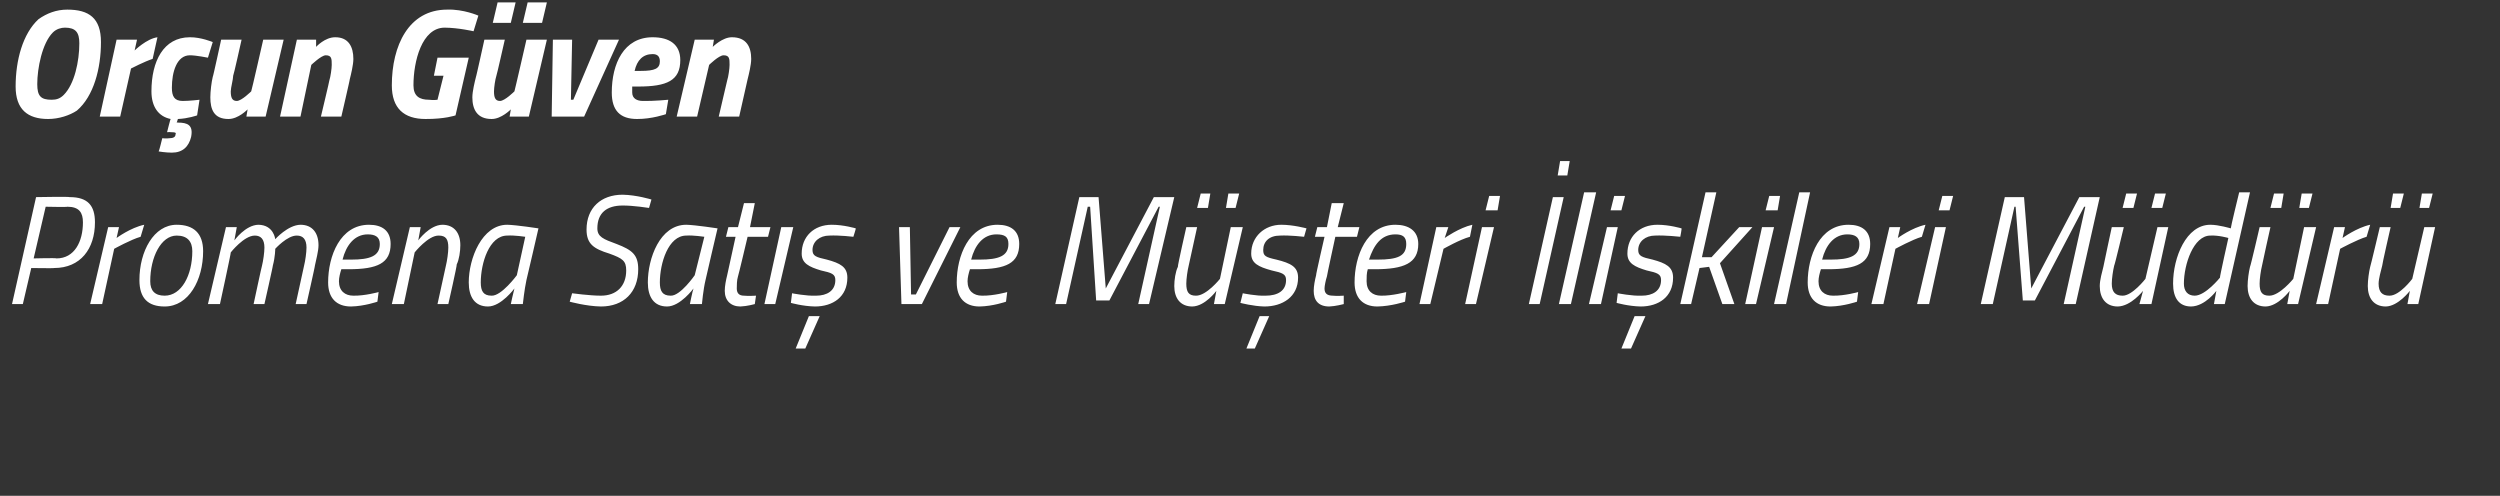
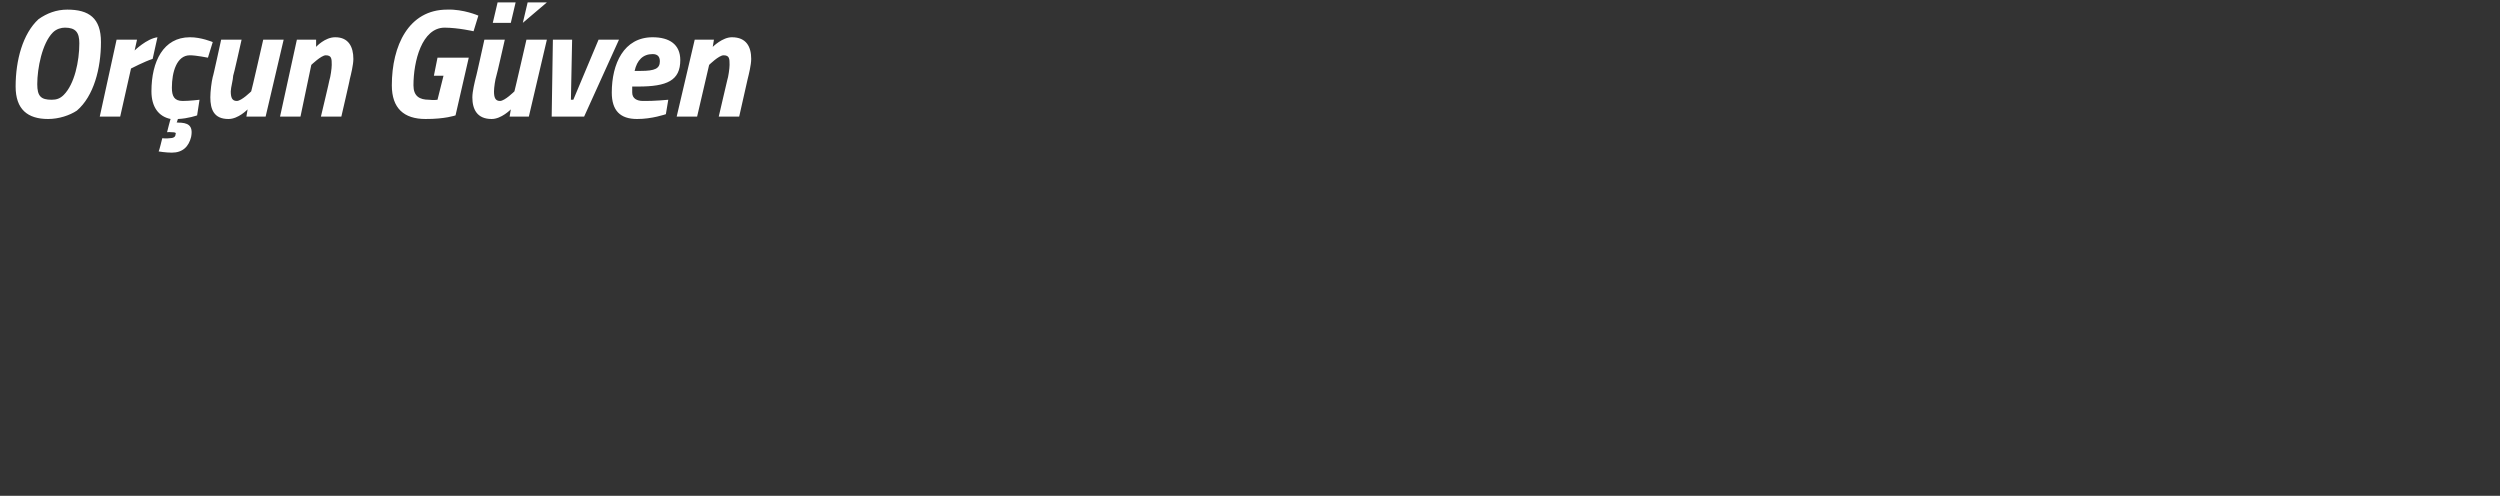
<svg xmlns="http://www.w3.org/2000/svg" version="1.1" width="208px" height="41.25px" viewBox="0 0 208 41.25">
  <rect x="0" y="0" width="208" height="41.25" fill="#333333" stroke="none" />
  <desc>Or un G ven Promena Sat ve M teri li kileri M d r</desc>
  <defs />
  <g id="Polygon147124">
-     <path d="M 2.6 22.3 L 1.9 25.3 L 1 25.3 L 3 16.4 C 3 16.4 5.75 16.35 5.8 16.4 C 7.3 16.4 7.9 17.1 7.9 18.5 C 7.9 20.7 6.7 22.3 4.5 22.3 C 4.53 22.33 2.6 22.3 2.6 22.3 Z M 4.7 21.5 C 6.2 21.5 6.9 20.1 6.9 18.5 C 6.9 17.7 6.6 17.2 5.6 17.2 C 5.64 17.24 3.8 17.2 3.8 17.2 L 2.8 21.5 C 2.8 21.5 4.68 21.45 4.7 21.5 Z M 9 18.9 L 9.9 18.9 L 9.7 19.8 C 9.7 19.8 10.86 18.94 12 18.7 C 12 18.7 11.7 19.7 11.7 19.7 C 10.91 19.92 9.5 20.7 9.5 20.7 L 8.5 25.3 L 7.5 25.3 L 9 18.9 Z M 16.9 20.9 C 16.9 23.3 15.7 25.5 13.7 25.5 C 12.3 25.5 11.6 24.8 11.6 23.3 C 11.6 20.9 12.8 18.7 14.7 18.7 C 16.1 18.7 16.9 19.4 16.9 20.9 Z M 16 20.9 C 16 20.1 15.6 19.6 14.7 19.6 C 13.4 19.6 12.5 21.4 12.5 23.4 C 12.5 24.2 12.9 24.6 13.7 24.6 C 15.1 24.6 16 22.9 16 20.9 Z M 21.1 25.3 C 21.1 25.3 21.78 22.11 21.8 22.1 C 21.9 21.7 22 21 22 20.6 C 22 19.9 21.7 19.6 21.2 19.6 C 20.3 19.6 19.2 21 19.2 21 C 19.23 21.03 18.3 25.3 18.3 25.3 L 17.3 25.3 L 18.8 18.9 L 19.7 18.9 L 19.5 20 C 19.5 20 20.42 18.72 21.5 18.7 C 22.78 18.72 22.9 19.9 22.9 19.9 C 22.9 19.9 23.95 18.72 25 18.7 C 26 18.7 26.5 19.4 26.5 20.4 C 26.5 20.9 26.3 21.6 26.2 22.1 C 26.23 22.07 25.5 25.3 25.5 25.3 L 24.6 25.3 C 24.6 25.3 25.29 22.11 25.3 22.1 C 25.4 21.7 25.5 21 25.5 20.6 C 25.5 19.9 25.2 19.6 24.7 19.6 C 23.91 19.58 22.9 20.7 22.9 20.7 C 22.9 20.7 22.9 21.36 22.7 22.1 C 22.73 22.07 22 25.3 22 25.3 L 21.1 25.3 Z M 31.5 24.3 L 31.4 25.1 C 31.4 25.1 30.31 25.48 29.2 25.5 C 28 25.5 27.3 24.8 27.3 23.5 C 27.3 21.3 28.3 18.7 30.7 18.7 C 31.8 18.7 32.5 19.2 32.5 20.3 C 32.5 21.9 31.4 22.4 29 22.4 C 29 22.4 28.4 22.4 28.4 22.4 C 28.3 22.7 28.2 23.1 28.2 23.4 C 28.2 24.2 28.7 24.6 29.4 24.6 C 30.36 24.62 31.5 24.3 31.5 24.3 Z M 29.2 21.6 C 30.8 21.6 31.6 21.3 31.6 20.3 C 31.6 19.7 31.2 19.5 30.6 19.5 C 29.5 19.5 28.8 20.4 28.5 21.6 C 28.5 21.6 29.2 21.6 29.2 21.6 Z M 32.6 25.3 L 34.1 18.9 L 35 18.9 L 34.8 20 C 34.8 20 35.73 18.72 36.8 18.7 C 37.8 18.7 38.3 19.4 38.3 20.4 C 38.3 20.9 38.2 21.6 38 22 C 38.04 22.05 37.3 25.3 37.3 25.3 L 36.4 25.3 C 36.4 25.3 37.1 22.11 37.1 22.1 C 37.2 21.7 37.3 21 37.3 20.6 C 37.3 19.9 37.1 19.6 36.5 19.6 C 35.63 19.58 34.5 21 34.5 21 L 33.6 25.3 L 32.6 25.3 Z M 39 23.5 C 39 21.5 40.1 18.7 42.2 18.7 C 42.99 18.72 44.8 19 44.8 19 C 44.8 19 43.82 23.26 43.8 23.3 C 43.63 24.08 43.5 25.3 43.5 25.3 L 42.5 25.3 C 42.5 25.3 42.73 24.23 42.8 24 C 42.8 24 41.7 25.5 40.6 25.5 C 39.5 25.5 39 24.7 39 23.5 Z M 40 23.5 C 40 24.2 40.2 24.6 40.9 24.6 C 41.72 24.64 43 22.9 43 22.9 L 43.7 19.7 C 43.7 19.7 42.8 19.56 42.2 19.6 C 40.7 19.6 40 21.9 40 23.5 Z M 54 17.3 C 54 17.3 52.66 17.09 51.8 17.1 C 50.5 17.1 49.7 17.7 49.7 19 C 49.7 19.7 50.2 19.9 51.3 20.3 C 52.6 20.8 53.1 21.2 53.1 22.4 C 53.1 24.3 51.9 25.5 50 25.5 C 48.77 25.48 47.4 25.1 47.4 25.1 L 47.6 24.4 C 47.6 24.4 49.06 24.6 50 24.6 C 51.3 24.6 52.1 23.8 52.1 22.5 C 52.1 21.7 51.8 21.5 50.7 21.1 C 49.4 20.7 48.8 20.3 48.8 19.1 C 48.8 17.3 50 16.2 51.8 16.2 C 52.98 16.22 54.2 16.6 54.2 16.6 L 54 17.3 Z M 53.9 23.5 C 53.9 21.5 54.9 18.7 57.1 18.7 C 57.87 18.72 59.7 19 59.7 19 C 59.7 19 58.7 23.26 58.7 23.3 C 58.51 24.08 58.4 25.3 58.4 25.3 L 57.4 25.3 C 57.4 25.3 57.61 24.23 57.7 24 C 57.7 24 56.6 25.5 55.5 25.5 C 54.4 25.5 53.9 24.7 53.9 23.5 Z M 54.9 23.5 C 54.9 24.2 55.1 24.6 55.8 24.6 C 56.6 24.64 57.8 22.9 57.8 22.9 L 58.6 19.7 C 58.6 19.7 57.68 19.56 57.1 19.6 C 55.6 19.6 54.9 21.9 54.9 23.5 Z M 62.2 19.7 C 62.2 19.7 61.43 22.96 61.4 23 C 61.3 23.3 61.3 23.8 61.3 24 C 61.3 24.4 61.5 24.6 61.9 24.6 C 62.23 24.64 62.9 24.6 62.9 24.6 L 62.8 25.3 C 62.8 25.3 62.16 25.48 61.6 25.5 C 60.8 25.5 60.3 25 60.3 24.2 C 60.3 23.8 60.4 23.3 60.5 22.9 C 60.5 22.91 61.2 19.7 61.2 19.7 L 60.4 19.7 L 60.6 18.9 L 61.4 18.9 L 61.9 16.9 L 62.8 16.9 L 62.4 18.9 L 64.1 18.9 L 63.9 19.7 L 62.2 19.7 Z M 65 18.9 L 66 18.9 L 64.5 25.3 L 63.6 25.3 L 65 18.9 Z M 71 19.7 C 71 19.7 69.85 19.56 69 19.6 C 68.2 19.6 67.6 20.1 67.6 20.8 C 67.6 21.3 67.9 21.4 68.8 21.6 C 69.9 21.9 70.5 22.2 70.5 23.1 C 70.5 24.7 69.3 25.5 67.8 25.5 C 66.78 25.48 65.8 25.2 65.8 25.2 L 65.9 24.4 C 65.9 24.4 67.1 24.64 67.9 24.6 C 68.8 24.6 69.5 24.2 69.5 23.3 C 69.5 22.8 69.2 22.7 68.3 22.5 C 67.3 22.2 66.7 21.9 66.7 21.1 C 66.7 19.7 67.7 18.7 69.2 18.7 C 70.2 18.7 71.2 19 71.2 19 C 71.23 18.99 71 19.7 71 19.7 Z M 66.2 29 L 67 29 L 68.2 26.3 L 67.3 26.3 L 66.2 29 Z M 75.7 18.9 L 75.8 24.5 L 76.2 24.5 L 79 18.9 L 79.9 18.9 L 76.7 25.3 L 75 25.3 L 74.8 18.9 L 75.7 18.9 Z M 83.8 24.3 L 83.7 25.1 C 83.7 25.1 82.62 25.48 81.5 25.5 C 80.3 25.5 79.6 24.8 79.6 23.5 C 79.6 21.3 80.6 18.7 83 18.7 C 84.1 18.7 84.8 19.2 84.8 20.3 C 84.8 21.9 83.7 22.4 81.3 22.4 C 81.3 22.4 80.7 22.4 80.7 22.4 C 80.6 22.7 80.5 23.1 80.5 23.4 C 80.5 24.2 81 24.6 81.7 24.6 C 82.67 24.62 83.8 24.3 83.8 24.3 Z M 81.5 21.6 C 83.1 21.6 83.9 21.3 83.9 20.3 C 83.9 19.7 83.6 19.5 82.9 19.5 C 81.8 19.5 81.1 20.4 80.8 21.6 C 80.8 21.6 81.5 21.6 81.5 21.6 Z M 89.8 16.4 L 91.4 16.4 L 92 24 L 96 16.4 L 97.7 16.4 L 95.6 25.3 L 94.7 25.3 L 96.5 17.2 L 96.4 17.2 L 92.3 25 L 91.2 25 L 90.7 17.2 L 90.5 17.2 L 88.7 25.3 L 87.8 25.3 L 89.8 16.4 Z M 99.9 16.1 L 100.7 16.1 L 100.5 17.3 L 99.6 17.3 L 99.9 16.1 Z M 102.2 16.1 L 103.1 16.1 L 102.8 17.3 L 102 17.3 L 102.2 16.1 Z M 103.4 18.9 L 101.9 25.3 L 101 25.3 L 101.2 24.2 C 101.2 24.2 100.27 25.48 99.2 25.5 C 98.2 25.5 97.7 24.8 97.7 23.8 C 97.7 23.3 97.8 22.6 98 22.2 C 97.96 22.15 98.7 18.9 98.7 18.9 L 99.6 18.9 C 99.6 18.9 98.9 22.09 98.9 22.1 C 98.8 22.5 98.7 23.2 98.7 23.6 C 98.7 24.3 98.9 24.6 99.5 24.6 C 100.37 24.62 101.5 23.2 101.5 23.2 L 102.4 18.9 L 103.4 18.9 Z M 108.5 19.7 C 108.5 19.7 107.31 19.56 106.5 19.6 C 105.6 19.6 105.1 20.1 105.1 20.8 C 105.1 21.3 105.3 21.4 106.2 21.6 C 107.4 21.9 108 22.2 108 23.1 C 108 24.7 106.7 25.5 105.2 25.5 C 104.25 25.48 103.2 25.2 103.2 25.2 L 103.4 24.4 C 103.4 24.4 104.56 24.64 105.3 24.6 C 106.3 24.6 107 24.2 107 23.3 C 107 22.8 106.7 22.7 105.8 22.5 C 104.7 22.2 104.1 21.9 104.1 21.1 C 104.1 19.7 105.2 18.7 106.6 18.7 C 107.6 18.7 108.7 19 108.7 19 C 108.7 18.99 108.5 19.7 108.5 19.7 Z M 103.7 29 L 104.4 29 L 105.6 26.3 L 104.8 26.3 L 103.7 29 Z M 111.1 19.7 C 111.1 19.7 110.39 22.96 110.4 23 C 110.3 23.3 110.2 23.8 110.2 24 C 110.2 24.4 110.4 24.6 110.9 24.6 C 111.19 24.64 111.8 24.6 111.8 24.6 L 111.8 25.3 C 111.8 25.3 111.12 25.48 110.6 25.5 C 109.7 25.5 109.3 25 109.3 24.2 C 109.3 23.8 109.4 23.3 109.5 22.9 C 109.46 22.91 110.2 19.7 110.2 19.7 L 109.4 19.7 L 109.6 18.9 L 110.4 18.9 L 110.8 16.9 L 111.8 16.9 L 111.3 18.9 L 113.1 18.9 L 112.9 19.7 L 111.1 19.7 Z M 117 24.3 L 116.9 25.1 C 116.9 25.1 115.76 25.48 114.6 25.5 C 113.4 25.5 112.7 24.8 112.7 23.5 C 112.7 21.3 113.7 18.7 116.1 18.7 C 117.2 18.7 118 19.2 118 20.3 C 118 21.9 116.8 22.4 114.4 22.4 C 114.4 22.4 113.8 22.4 113.8 22.4 C 113.7 22.7 113.7 23.1 113.7 23.4 C 113.7 24.2 114.2 24.6 114.9 24.6 C 115.81 24.62 117 24.3 117 24.3 Z M 114.6 21.6 C 116.3 21.6 117 21.3 117 20.3 C 117 19.7 116.7 19.5 116.1 19.5 C 114.9 19.5 114.3 20.4 113.9 21.6 C 113.9 21.6 114.6 21.6 114.6 21.6 Z M 119.5 18.9 L 120.5 18.9 L 120.2 19.8 C 120.2 19.8 121.42 18.94 122.5 18.7 C 122.5 18.7 122.3 19.7 122.3 19.7 C 121.47 19.92 120.1 20.7 120.1 20.7 L 119 25.3 L 118.1 25.3 L 119.5 18.9 Z M 123.3 18.9 L 124.3 18.9 L 122.8 25.3 L 121.9 25.3 L 123.3 18.9 Z M 123.9 16.3 L 124.8 16.3 L 124.6 17.5 L 123.6 17.5 L 123.9 16.3 Z M 129.8 13.4 L 130.6 13.4 L 130.4 14.6 L 129.6 14.6 L 129.8 13.4 Z M 129.2 16.4 L 130.1 16.4 L 128.1 25.3 L 127.2 25.3 L 129.2 16.4 Z M 131.8 16 L 132.8 16 L 130.7 25.3 L 129.7 25.3 L 131.8 16 Z M 133.7 18.9 L 134.6 18.9 L 133.2 25.3 L 132.2 25.3 L 133.7 18.9 Z M 134.3 16.3 L 135.2 16.3 L 134.9 17.5 L 134 17.5 L 134.3 16.3 Z M 139.8 19.7 C 139.8 19.7 138.55 19.56 137.7 19.6 C 136.9 19.6 136.3 20.1 136.3 20.8 C 136.3 21.3 136.6 21.4 137.5 21.6 C 138.6 21.9 139.2 22.2 139.2 23.1 C 139.2 24.7 138 25.5 136.5 25.5 C 135.49 25.48 134.5 25.2 134.5 25.2 L 134.6 24.4 C 134.6 24.4 135.81 24.64 136.6 24.6 C 137.5 24.6 138.2 24.2 138.2 23.3 C 138.2 22.8 137.9 22.7 137 22.5 C 136 22.2 135.4 21.9 135.4 21.1 C 135.4 19.7 136.4 18.7 137.9 18.7 C 138.9 18.7 139.9 19 139.9 19 C 139.94 18.99 139.8 19.7 139.8 19.7 Z M 134.9 29 L 135.7 29 L 136.9 26.3 L 136 26.3 L 134.9 29 Z M 139.8 25.3 L 141.9 16 L 142.8 16 L 141.6 21.4 L 142.4 21.4 L 144.7 18.9 L 145.8 18.9 L 143.1 21.9 L 144.3 25.3 L 143.3 25.3 L 142.2 22.2 L 141.4 22.3 L 140.7 25.3 L 139.8 25.3 Z M 146.6 18.9 L 147.6 18.9 L 146.1 25.3 L 145.2 25.3 L 146.6 18.9 Z M 147.2 16.3 L 148.1 16.3 L 147.9 17.5 L 146.9 17.5 L 147.2 16.3 Z M 149.7 16 L 150.6 16 L 148.6 25.3 L 147.6 25.3 L 149.7 16 Z M 154.6 24.3 L 154.5 25.1 C 154.5 25.1 153.41 25.48 152.3 25.5 C 151.1 25.5 150.4 24.8 150.4 23.5 C 150.4 21.3 151.4 18.7 153.8 18.7 C 154.9 18.7 155.6 19.2 155.6 20.3 C 155.6 21.9 154.5 22.4 152.1 22.4 C 152.1 22.4 151.5 22.4 151.5 22.4 C 151.4 22.7 151.3 23.1 151.3 23.4 C 151.3 24.2 151.8 24.6 152.5 24.6 C 153.46 24.62 154.6 24.3 154.6 24.3 Z M 152.3 21.6 C 153.9 21.6 154.7 21.3 154.7 20.3 C 154.7 19.7 154.3 19.5 153.7 19.5 C 152.6 19.5 151.9 20.4 151.6 21.6 C 151.6 21.6 152.3 21.6 152.3 21.6 Z M 157.2 18.9 L 158.1 18.9 L 157.9 19.8 C 157.9 19.8 159.07 18.94 160.2 18.7 C 160.2 18.7 159.9 19.7 159.9 19.7 C 159.12 19.92 157.7 20.7 157.7 20.7 L 156.7 25.3 L 155.7 25.3 L 157.2 18.9 Z M 161 18.9 L 161.9 18.9 L 160.5 25.3 L 159.5 25.3 L 161 18.9 Z M 161.6 16.3 L 162.5 16.3 L 162.2 17.5 L 161.3 17.5 L 161.6 16.3 Z M 166.8 16.4 L 168.4 16.4 L 169 24 L 173 16.4 L 174.7 16.4 L 172.7 25.3 L 171.7 25.3 L 173.5 17.2 L 173.4 17.2 L 169.3 25 L 168.3 25 L 167.7 17.2 L 167.6 17.2 L 165.8 25.3 L 164.8 25.3 L 166.8 16.4 Z M 176.9 16.1 L 177.8 16.1 L 177.5 17.3 L 176.6 17.3 L 176.9 16.1 Z M 179.3 16.1 L 180.2 16.1 L 179.9 17.3 L 179 17.3 L 179.3 16.1 Z M 180.4 18.9 L 179 25.3 L 178 25.3 L 178.3 24.2 C 178.3 24.2 177.3 25.48 176.2 25.5 C 175.2 25.5 174.7 24.8 174.7 23.8 C 174.7 23.3 174.9 22.6 175 22.2 C 175 22.15 175.7 18.9 175.7 18.9 L 176.7 18.9 C 176.7 18.9 175.94 22.09 175.9 22.1 C 175.8 22.5 175.7 23.2 175.7 23.6 C 175.7 24.3 176 24.6 176.6 24.6 C 177.4 24.62 178.5 23.2 178.5 23.2 L 179.5 18.9 L 180.4 18.9 Z M 185.1 25.3 L 184.2 25.3 L 184.4 24.2 C 184.4 24.2 183.47 25.48 182.3 25.5 C 181.3 25.5 180.8 24.8 180.8 23.6 C 180.8 21.4 181.9 18.7 183.9 18.7 C 184.6 18.7 185.6 19 185.6 19 C 185.58 18.95 186.3 16 186.3 16 L 187.2 16 L 185.1 25.3 Z M 185.4 19.8 C 185.4 19.8 184.59 19.56 183.9 19.6 C 182.5 19.6 181.7 22 181.7 23.6 C 181.7 24.2 182 24.6 182.6 24.6 C 183.5 24.6 184.7 23.1 184.7 23.1 C 184.66 23.1 185.4 19.8 185.4 19.8 Z M 189.2 16.1 L 190 16.1 L 189.8 17.3 L 188.9 17.3 L 189.2 16.1 Z M 191.5 16.1 L 192.4 16.1 L 192.1 17.3 L 191.3 17.3 L 191.5 16.1 Z M 192.7 18.9 L 191.2 25.3 L 190.3 25.3 L 190.5 24.2 C 190.5 24.2 189.55 25.48 188.5 25.5 C 187.5 25.5 187 24.8 187 23.8 C 187 23.3 187.1 22.6 187.2 22.2 C 187.25 22.15 188 18.9 188 18.9 L 188.9 18.9 C 188.9 18.9 188.19 22.09 188.2 22.1 C 188.1 22.5 188 23.2 188 23.6 C 188 24.3 188.2 24.6 188.8 24.6 C 189.65 24.62 190.8 23.2 190.8 23.2 L 191.7 18.9 L 192.7 18.9 Z M 194.2 18.9 L 195.1 18.9 L 194.9 19.8 C 194.9 19.8 196.08 18.94 197.2 18.7 C 197.2 18.7 196.9 19.7 196.9 19.7 C 196.14 19.92 194.7 20.7 194.7 20.7 L 193.7 25.3 L 192.7 25.3 L 194.2 18.9 Z M 199.1 16.1 L 200 16.1 L 199.7 17.3 L 198.9 17.3 L 199.1 16.1 Z M 201.5 16.1 L 202.4 16.1 L 202.1 17.3 L 201.3 17.3 L 201.5 16.1 Z M 202.6 18.9 L 201.2 25.3 L 200.3 25.3 L 200.5 24.2 C 200.5 24.2 199.53 25.48 198.5 25.5 C 197.5 25.5 197 24.8 197 23.8 C 197 23.3 197.1 22.6 197.2 22.2 C 197.23 22.15 198 18.9 198 18.9 L 198.9 18.9 C 198.9 18.9 198.17 22.09 198.2 22.1 C 198.1 22.5 197.9 23.2 197.9 23.6 C 197.9 24.3 198.2 24.6 198.8 24.6 C 199.64 24.62 200.7 23.2 200.7 23.2 L 201.7 18.9 L 202.6 18.9 Z " stroke="none" fill="#fff" />
-   </g>
+     </g>
  <g id="Polygon147123">
-     <path d="M 5.3 7.9 C 6.2 7 6.6 5.1 6.6 3.6 C 6.6 2.7 6.3 2.3 5.4 2.3 C 5.1 2.3 4.7 2.4 4.4 2.7 C 3.5 3.6 3.1 5.7 3.1 7 C 3.1 8 3.4 8.3 4.3 8.3 C 4.7 8.3 5 8.2 5.3 7.9 Z M 1.3 7.2 C 1.3 5 1.9 2.8 3.2 1.6 C 3.9 1.1 4.7 0.8 5.6 0.8 C 7.4 0.8 8.4 1.5 8.4 3.5 C 8.4 5.7 7.8 8 6.4 9.2 C 5.8 9.6 4.9 9.9 4 9.9 C 2.3 9.9 1.3 9.1 1.3 7.2 Z M 9.7 3.3 L 11.4 3.3 L 11.2 4.2 C 11.2 4.2 12.2 3.22 13.1 3.1 C 13.1 3.1 12.7 4.9 12.7 4.9 C 12.04 5.11 10.9 5.7 10.9 5.7 L 10 9.7 L 8.3 9.7 L 9.7 3.3 Z M 17.7 3.5 L 17.3 4.8 C 17.3 4.8 16.32 4.6 15.8 4.6 C 14.7 4.6 14.3 6 14.3 7.3 C 14.3 8 14.5 8.4 15.2 8.4 C 15.76 8.4 16.6 8.3 16.6 8.3 L 16.4 9.6 C 16.4 9.6 15.64 9.87 14.8 9.9 C 14.81 9.91 14.7 10.2 14.7 10.2 C 14.7 10.2 14.81 10.18 14.8 10.2 C 15.6 10.2 16.1 10.4 15.9 11.4 C 15.7 12.2 15.2 12.7 14.3 12.7 C 13.8 12.7 13.2 12.6 13.2 12.6 C 13.24 12.58 13.5 11.5 13.5 11.5 C 13.5 11.5 13.87 11.54 14.1 11.5 C 14.4 11.5 14.6 11.4 14.6 11.2 C 14.7 11 14.5 11 14.2 11 C 14.21 10.97 13.9 11 13.9 11 C 13.9 11 14.18 9.87 14.2 9.9 C 13.2 9.7 12.6 8.9 12.6 7.6 C 12.6 5.1 13.6 3.1 15.8 3.1 C 16.72 3.09 17.7 3.5 17.7 3.5 Z M 23.6 3.3 L 22.1 9.7 L 20.5 9.7 L 20.6 9.1 C 20.6 9.1 19.83 9.91 19 9.9 C 17.8 9.9 17.5 9.1 17.5 8.1 C 17.5 7.6 17.6 6.8 17.7 6.4 C 17.72 6.44 18.4 3.3 18.4 3.3 L 20.1 3.3 C 20.1 3.3 19.43 6.31 19.4 6.3 C 19.4 6.6 19.2 7.3 19.2 7.6 C 19.2 8.1 19.3 8.4 19.7 8.4 C 20.1 8.4 20.9 7.6 20.9 7.6 C 20.92 7.62 21.9 3.3 21.9 3.3 L 23.6 3.3 Z M 23.3 9.7 L 24.7 3.3 L 26.3 3.3 L 26.3 3.9 C 26.3 3.9 27.03 3.09 27.9 3.1 C 29 3.1 29.4 3.9 29.4 4.9 C 29.4 5.4 29.2 6.2 29.1 6.6 C 29.13 6.56 28.4 9.7 28.4 9.7 L 26.7 9.7 C 26.7 9.7 27.42 6.69 27.4 6.7 C 27.5 6.4 27.6 5.7 27.6 5.4 C 27.6 4.9 27.6 4.6 27.1 4.6 C 26.73 4.6 25.9 5.4 25.9 5.4 L 25 9.7 L 23.3 9.7 Z M 36.4 4.8 L 39 4.8 L 37.9 9.6 C 37.9 9.6 37.03 9.91 35.4 9.9 C 33.6 9.9 32.6 9 32.6 7.1 C 32.6 3.8 34 0.8 37.2 0.8 C 38.56 0.75 39.8 1.3 39.8 1.3 L 39.4 2.6 C 39.4 2.6 38.15 2.31 37 2.3 C 35.1 2.3 34.4 5.1 34.4 7.1 C 34.4 8 34.9 8.3 35.7 8.3 C 36.08 8.35 36.4 8.3 36.4 8.3 L 36.9 6.3 L 36.1 6.3 L 36.4 4.8 Z M 41.4 0.2 L 42.9 0.2 L 42.5 1.9 L 41 1.9 L 41.4 0.2 Z M 43.9 0.2 L 45.5 0.2 L 45.1 1.9 L 43.5 1.9 L 43.9 0.2 Z M 45.5 3.3 L 44 9.7 L 42.4 9.7 L 42.5 9.1 C 42.5 9.1 41.71 9.91 40.9 9.9 C 39.7 9.9 39.3 9.1 39.3 8.1 C 39.3 7.6 39.5 6.8 39.6 6.4 C 39.61 6.44 40.3 3.3 40.3 3.3 L 42 3.3 C 42 3.3 41.32 6.31 41.3 6.3 C 41.2 6.6 41.1 7.3 41.1 7.6 C 41.1 8.1 41.2 8.4 41.6 8.4 C 42 8.4 42.8 7.6 42.8 7.6 C 42.81 7.62 43.8 3.3 43.8 3.3 L 45.5 3.3 Z M 47.6 3.3 L 47.5 8.3 L 47.7 8.3 L 49.8 3.3 L 51.5 3.3 L 48.6 9.7 L 45.9 9.7 L 46 3.3 L 47.6 3.3 Z M 55.6 8.3 L 55.4 9.5 C 55.4 9.5 54.23 9.91 53 9.9 C 51.6 9.9 50.9 9.2 50.9 7.7 C 50.9 5.3 51.9 3.1 54.3 3.1 C 55.7 3.1 56.6 3.7 56.6 5 C 56.6 6.7 55.5 7.2 53.1 7.2 C 53.1 7.2 52.6 7.2 52.6 7.2 C 52.6 7.3 52.6 7.5 52.6 7.7 C 52.6 8.2 53 8.4 53.5 8.4 C 54.36 8.42 55.6 8.3 55.6 8.3 Z M 53.3 5.9 C 54.5 5.9 54.9 5.7 54.9 5.1 C 54.9 4.7 54.7 4.5 54.3 4.5 C 53.5 4.5 53 5 52.8 5.9 C 52.8 5.9 53.3 5.9 53.3 5.9 Z M 56.3 9.7 L 57.8 3.3 L 59.4 3.3 L 59.3 3.9 C 59.3 3.9 60.11 3.09 60.9 3.1 C 62.1 3.1 62.5 3.9 62.5 4.9 C 62.5 5.4 62.3 6.2 62.2 6.6 C 62.21 6.56 61.5 9.7 61.5 9.7 L 59.8 9.7 C 59.8 9.7 60.5 6.69 60.5 6.7 C 60.6 6.4 60.7 5.7 60.7 5.4 C 60.7 4.9 60.7 4.6 60.2 4.6 C 59.81 4.6 59 5.4 59 5.4 L 58 9.7 L 56.3 9.7 Z " stroke="none" fill="#fff" />
+     <path d="M 5.3 7.9 C 6.2 7 6.6 5.1 6.6 3.6 C 6.6 2.7 6.3 2.3 5.4 2.3 C 5.1 2.3 4.7 2.4 4.4 2.7 C 3.5 3.6 3.1 5.7 3.1 7 C 3.1 8 3.4 8.3 4.3 8.3 C 4.7 8.3 5 8.2 5.3 7.9 Z M 1.3 7.2 C 1.3 5 1.9 2.8 3.2 1.6 C 3.9 1.1 4.7 0.8 5.6 0.8 C 7.4 0.8 8.4 1.5 8.4 3.5 C 8.4 5.7 7.8 8 6.4 9.2 C 5.8 9.6 4.9 9.9 4 9.9 C 2.3 9.9 1.3 9.1 1.3 7.2 Z M 9.7 3.3 L 11.4 3.3 L 11.2 4.2 C 11.2 4.2 12.2 3.22 13.1 3.1 C 13.1 3.1 12.7 4.9 12.7 4.9 C 12.04 5.11 10.9 5.7 10.9 5.7 L 10 9.7 L 8.3 9.7 L 9.7 3.3 Z M 17.7 3.5 L 17.3 4.8 C 17.3 4.8 16.32 4.6 15.8 4.6 C 14.7 4.6 14.3 6 14.3 7.3 C 14.3 8 14.5 8.4 15.2 8.4 C 15.76 8.4 16.6 8.3 16.6 8.3 L 16.4 9.6 C 16.4 9.6 15.64 9.87 14.8 9.9 C 14.81 9.91 14.7 10.2 14.7 10.2 C 14.7 10.2 14.81 10.18 14.8 10.2 C 15.6 10.2 16.1 10.4 15.9 11.4 C 15.7 12.2 15.2 12.7 14.3 12.7 C 13.8 12.7 13.2 12.6 13.2 12.6 C 13.24 12.58 13.5 11.5 13.5 11.5 C 13.5 11.5 13.87 11.54 14.1 11.5 C 14.4 11.5 14.6 11.4 14.6 11.2 C 14.7 11 14.5 11 14.2 11 C 14.21 10.97 13.9 11 13.9 11 C 13.9 11 14.18 9.87 14.2 9.9 C 13.2 9.7 12.6 8.9 12.6 7.6 C 12.6 5.1 13.6 3.1 15.8 3.1 C 16.72 3.09 17.7 3.5 17.7 3.5 Z M 23.6 3.3 L 22.1 9.7 L 20.5 9.7 L 20.6 9.1 C 20.6 9.1 19.83 9.91 19 9.9 C 17.8 9.9 17.5 9.1 17.5 8.1 C 17.5 7.6 17.6 6.8 17.7 6.4 C 17.72 6.44 18.4 3.3 18.4 3.3 L 20.1 3.3 C 20.1 3.3 19.43 6.31 19.4 6.3 C 19.4 6.6 19.2 7.3 19.2 7.6 C 19.2 8.1 19.3 8.4 19.7 8.4 C 20.1 8.4 20.9 7.6 20.9 7.6 C 20.92 7.62 21.9 3.3 21.9 3.3 L 23.6 3.3 Z M 23.3 9.7 L 24.7 3.3 L 26.3 3.3 L 26.3 3.9 C 26.3 3.9 27.03 3.09 27.9 3.1 C 29 3.1 29.4 3.9 29.4 4.9 C 29.4 5.4 29.2 6.2 29.1 6.6 C 29.13 6.56 28.4 9.7 28.4 9.7 L 26.7 9.7 C 26.7 9.7 27.42 6.69 27.4 6.7 C 27.5 6.4 27.6 5.7 27.6 5.4 C 27.6 4.9 27.6 4.6 27.1 4.6 C 26.73 4.6 25.9 5.4 25.9 5.4 L 25 9.7 L 23.3 9.7 Z M 36.4 4.8 L 39 4.8 L 37.9 9.6 C 37.9 9.6 37.03 9.91 35.4 9.9 C 33.6 9.9 32.6 9 32.6 7.1 C 32.6 3.8 34 0.8 37.2 0.8 C 38.56 0.75 39.8 1.3 39.8 1.3 L 39.4 2.6 C 39.4 2.6 38.15 2.31 37 2.3 C 35.1 2.3 34.4 5.1 34.4 7.1 C 34.4 8 34.9 8.3 35.7 8.3 C 36.08 8.35 36.4 8.3 36.4 8.3 L 36.9 6.3 L 36.1 6.3 L 36.4 4.8 Z M 41.4 0.2 L 42.9 0.2 L 42.5 1.9 L 41 1.9 L 41.4 0.2 Z M 43.9 0.2 L 45.5 0.2 L 43.5 1.9 L 43.9 0.2 Z M 45.5 3.3 L 44 9.7 L 42.4 9.7 L 42.5 9.1 C 42.5 9.1 41.71 9.91 40.9 9.9 C 39.7 9.9 39.3 9.1 39.3 8.1 C 39.3 7.6 39.5 6.8 39.6 6.4 C 39.61 6.44 40.3 3.3 40.3 3.3 L 42 3.3 C 42 3.3 41.32 6.31 41.3 6.3 C 41.2 6.6 41.1 7.3 41.1 7.6 C 41.1 8.1 41.2 8.4 41.6 8.4 C 42 8.4 42.8 7.6 42.8 7.6 C 42.81 7.62 43.8 3.3 43.8 3.3 L 45.5 3.3 Z M 47.6 3.3 L 47.5 8.3 L 47.7 8.3 L 49.8 3.3 L 51.5 3.3 L 48.6 9.7 L 45.9 9.7 L 46 3.3 L 47.6 3.3 Z M 55.6 8.3 L 55.4 9.5 C 55.4 9.5 54.23 9.91 53 9.9 C 51.6 9.9 50.9 9.2 50.9 7.7 C 50.9 5.3 51.9 3.1 54.3 3.1 C 55.7 3.1 56.6 3.7 56.6 5 C 56.6 6.7 55.5 7.2 53.1 7.2 C 53.1 7.2 52.6 7.2 52.6 7.2 C 52.6 7.3 52.6 7.5 52.6 7.7 C 52.6 8.2 53 8.4 53.5 8.4 C 54.36 8.42 55.6 8.3 55.6 8.3 Z M 53.3 5.9 C 54.5 5.9 54.9 5.7 54.9 5.1 C 54.9 4.7 54.7 4.5 54.3 4.5 C 53.5 4.5 53 5 52.8 5.9 C 52.8 5.9 53.3 5.9 53.3 5.9 Z M 56.3 9.7 L 57.8 3.3 L 59.4 3.3 L 59.3 3.9 C 59.3 3.9 60.11 3.09 60.9 3.1 C 62.1 3.1 62.5 3.9 62.5 4.9 C 62.5 5.4 62.3 6.2 62.2 6.6 C 62.21 6.56 61.5 9.7 61.5 9.7 L 59.8 9.7 C 59.8 9.7 60.5 6.69 60.5 6.7 C 60.6 6.4 60.7 5.7 60.7 5.4 C 60.7 4.9 60.7 4.6 60.2 4.6 C 59.81 4.6 59 5.4 59 5.4 L 58 9.7 L 56.3 9.7 Z " stroke="none" fill="#fff" />
  </g>
</svg>